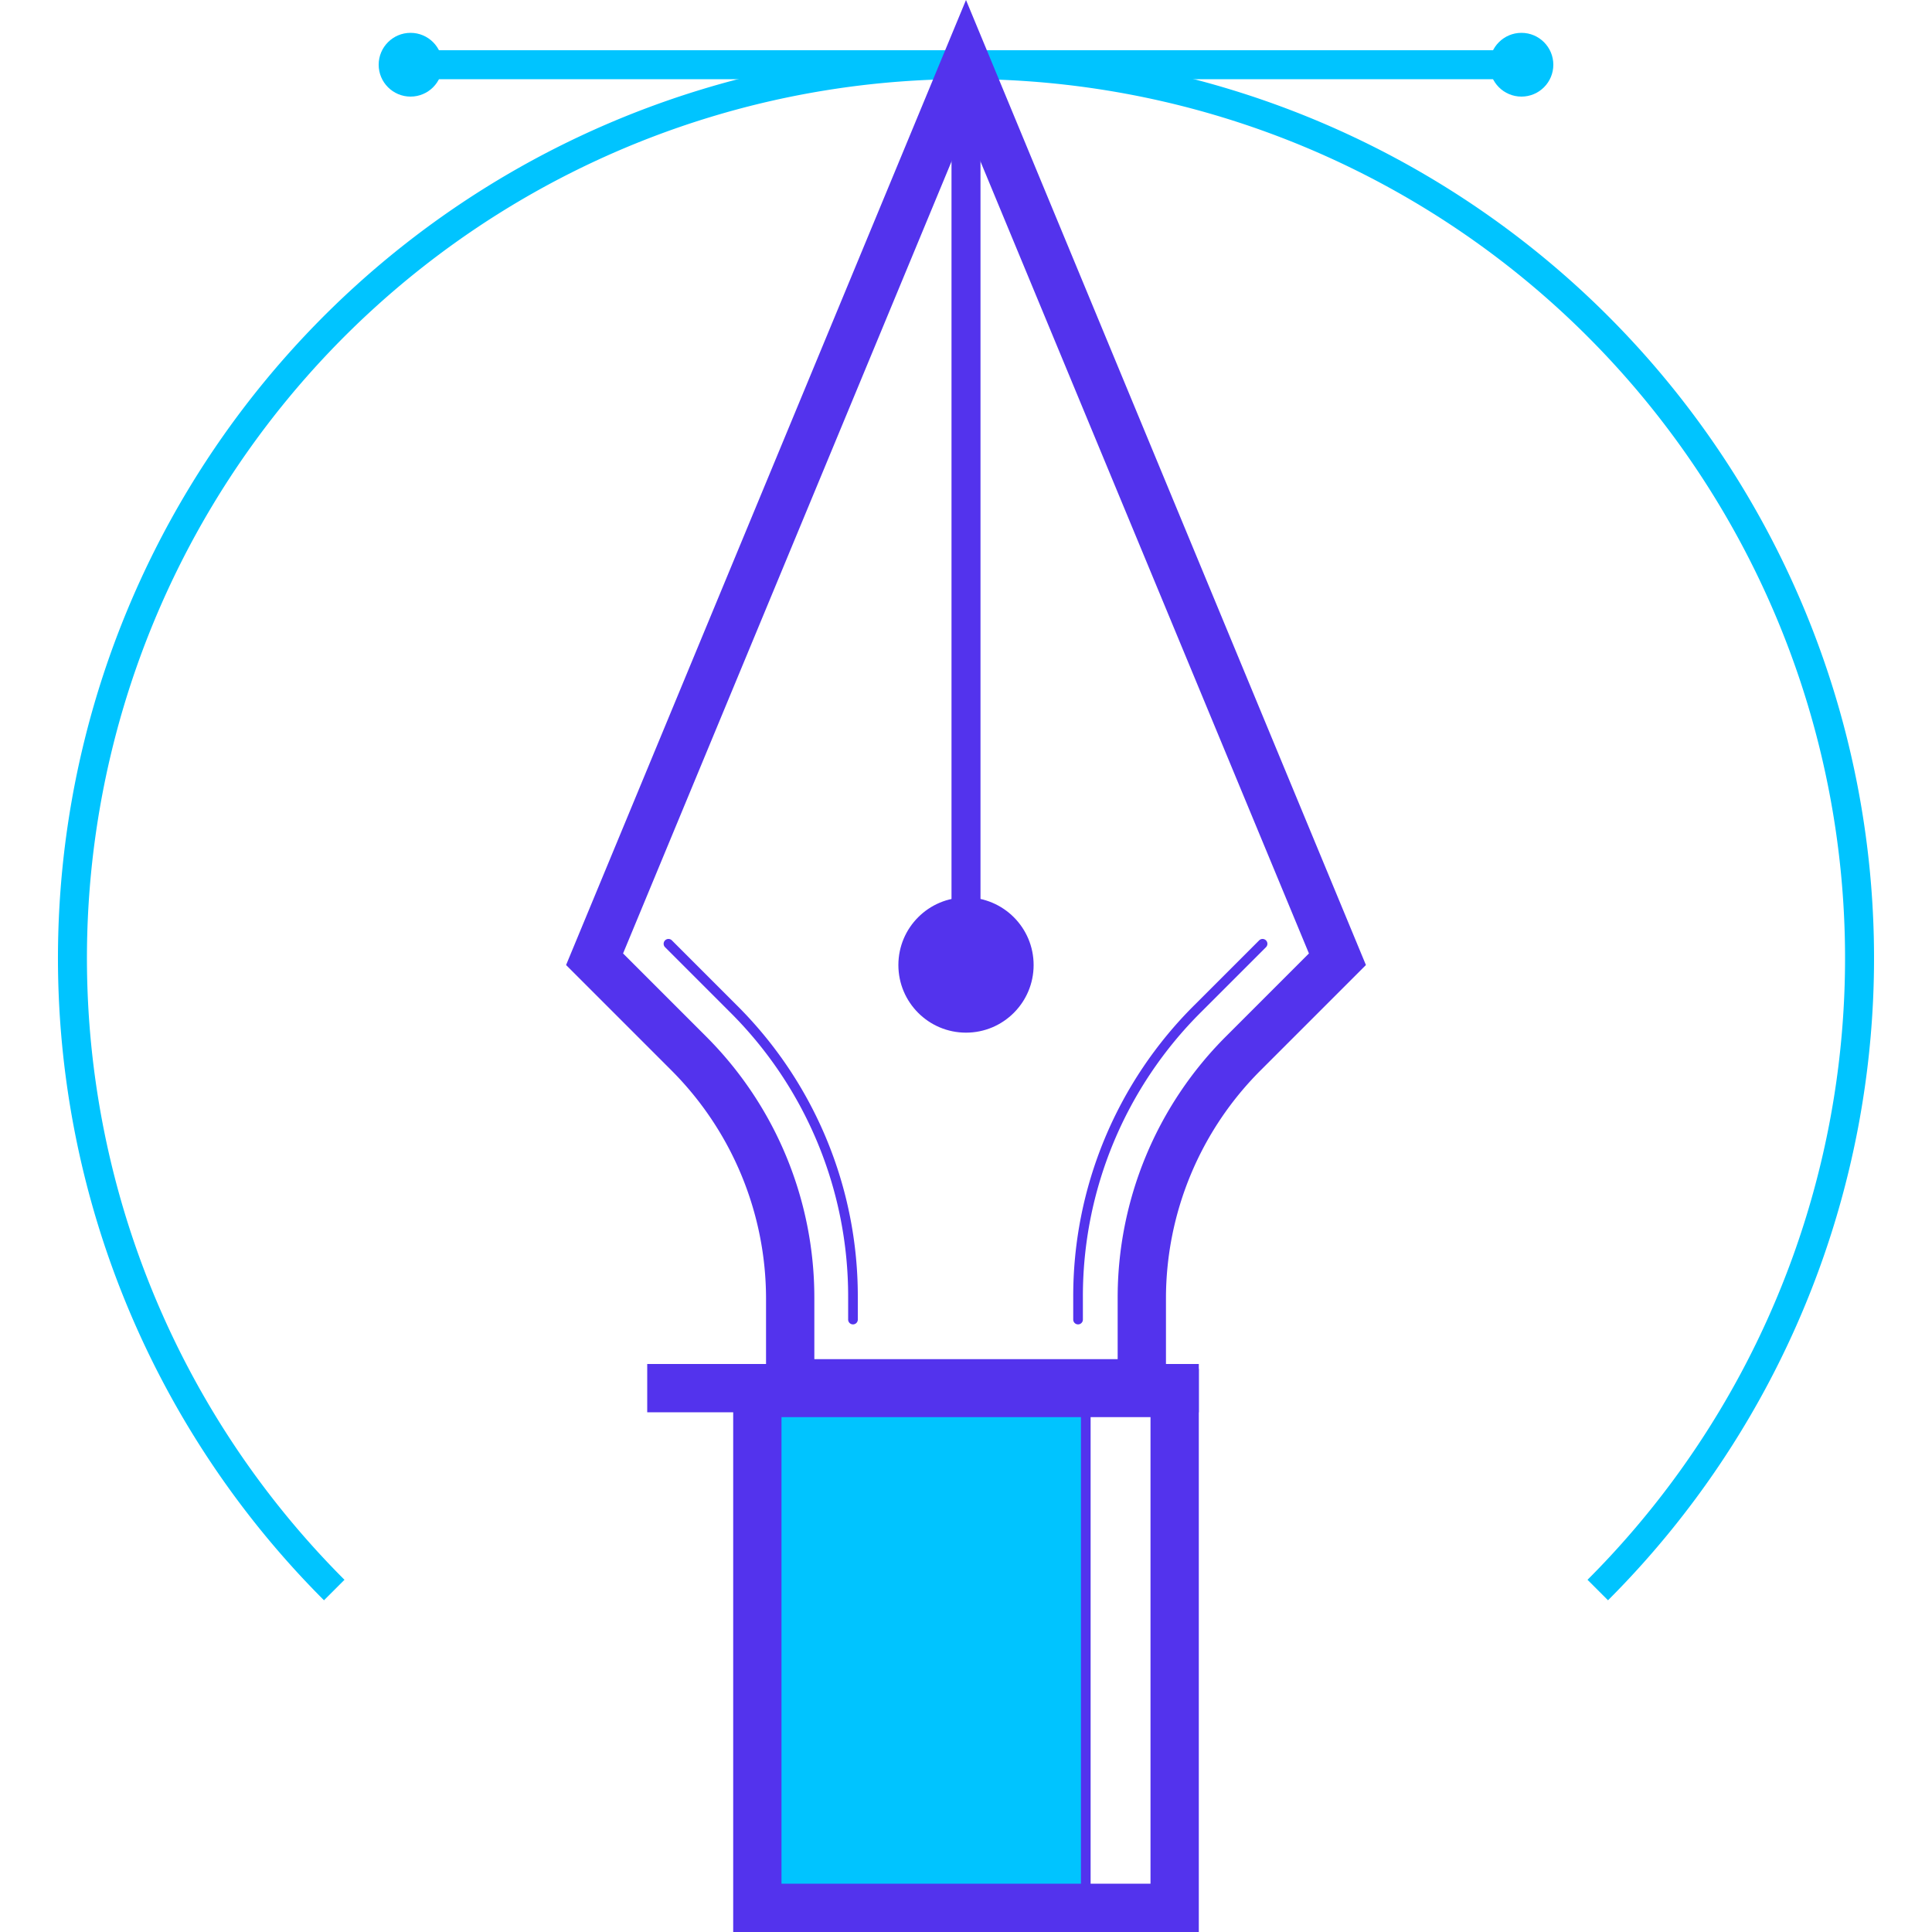
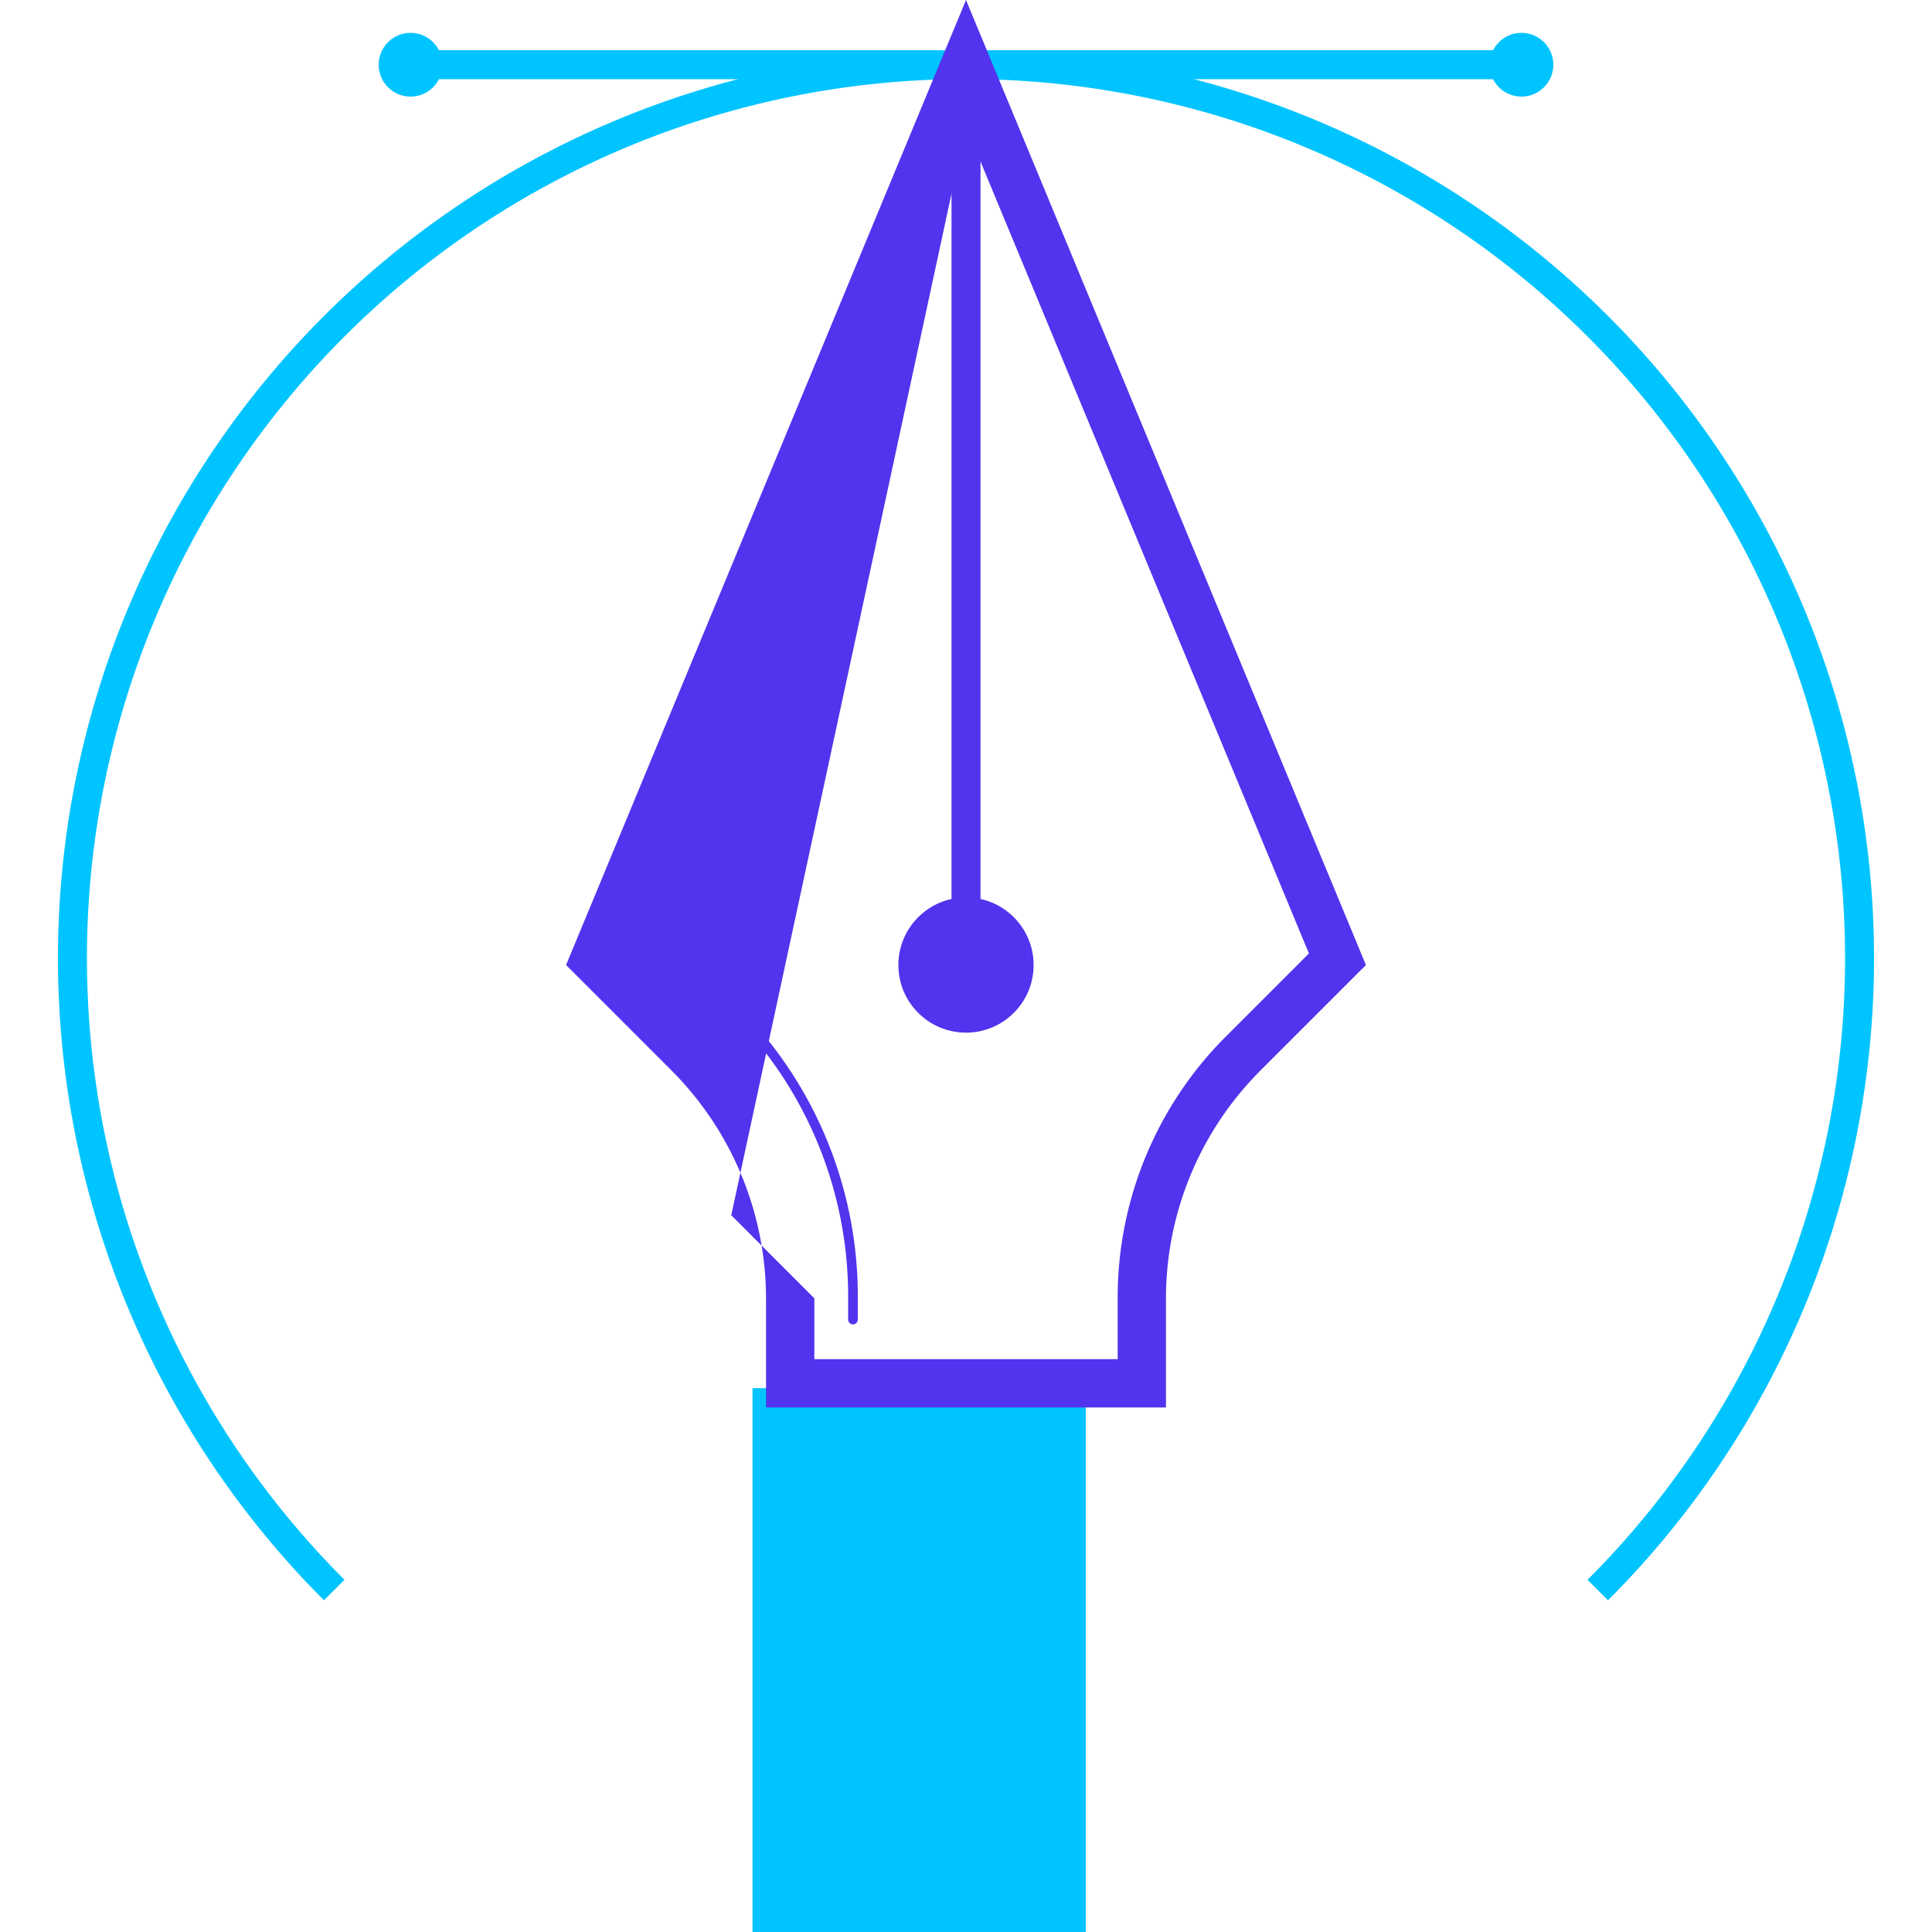
<svg xmlns="http://www.w3.org/2000/svg" width="200" height="200" viewBox="0 0 200 200">
  <rect width="200" height="200" fill="none" />
  <rect width="34.5" height="56.3" transform="translate(77.9 143.7)" fill="#00c4ff" />
  <path d="M34.6,164.6a92.5,92.5,0,1,1,130.8,0" fill="none" stroke="#00c4ff" stroke-miterlimit="10" stroke-width="3" />
  <circle cx="7" cy="7" r="7" transform="translate(93 92.9)" fill="#5333ed" />
-   <path d="M119.1,146.7V195H80.9V146.7h38.2m5-5H75.9V200h48.2V141.7Z" fill="#5333ed" />
-   <line x2="57.1" transform="translate(67 143.7)" fill="none" stroke="#5333ed" stroke-miterlimit="10" stroke-width="5" />
  <line x2="115" transform="translate(42.5 6.7)" fill="none" stroke="#00c4ff" stroke-miterlimit="10" stroke-width="3" />
-   <path d="M100,13.1l35.5,85.6-8.6,8.6a38.208,38.208,0,0,0-11.2,27.1v6.3H84.3v-6.3a38.208,38.208,0,0,0-11.2-27.1l-8.6-8.6L100,13.1M100,0,58.6,99.9l10.9,10.9a33.46,33.46,0,0,1,9.8,23.6v11.3h41.4V134.4a33.389,33.389,0,0,1,9.8-23.6l10.9-10.9L100,0Z" fill="#5333ed" />
-   <path d="M130.7,97.7l-6.7,6.7a41.981,41.981,0,0,0-12.4,29.9v2.3" fill="none" stroke="#5333ed" stroke-linecap="round" stroke-miterlimit="10" stroke-width="1" />
+   <path d="M100,13.1l35.5,85.6-8.6,8.6a38.208,38.208,0,0,0-11.2,27.1v6.3H84.3v-6.3l-8.6-8.6L100,13.1M100,0,58.6,99.9l10.9,10.9a33.46,33.46,0,0,1,9.8,23.6v11.3h41.4V134.4a33.389,33.389,0,0,1,9.8-23.6l10.9-10.9L100,0Z" fill="#5333ed" />
  <path d="M88.3,136.6v-2.3a41.981,41.981,0,0,0-12.4-29.9l-6.7-6.7" fill="none" stroke="#5333ed" stroke-linecap="round" stroke-miterlimit="10" stroke-width="1" />
-   <path d="M143.3,99.9" fill="none" stroke="#5333ed" stroke-miterlimit="10" stroke-width="5" />
  <line y2="94.4" transform="translate(100 5.5)" fill="none" stroke="#5333ed" stroke-miterlimit="10" stroke-width="3" />
  <circle cx="3.3" cy="3.3" r="3.3" transform="translate(154.2 3.4)" fill="#00c4ff" />
  <circle cx="3.3" cy="3.3" r="3.3" transform="translate(39.2 3.4)" fill="#00c4ff" />
-   <line y2="56.3" transform="translate(112.4 143.7)" fill="none" stroke="#5333ed" stroke-miterlimit="10" stroke-width="1" />
</svg>